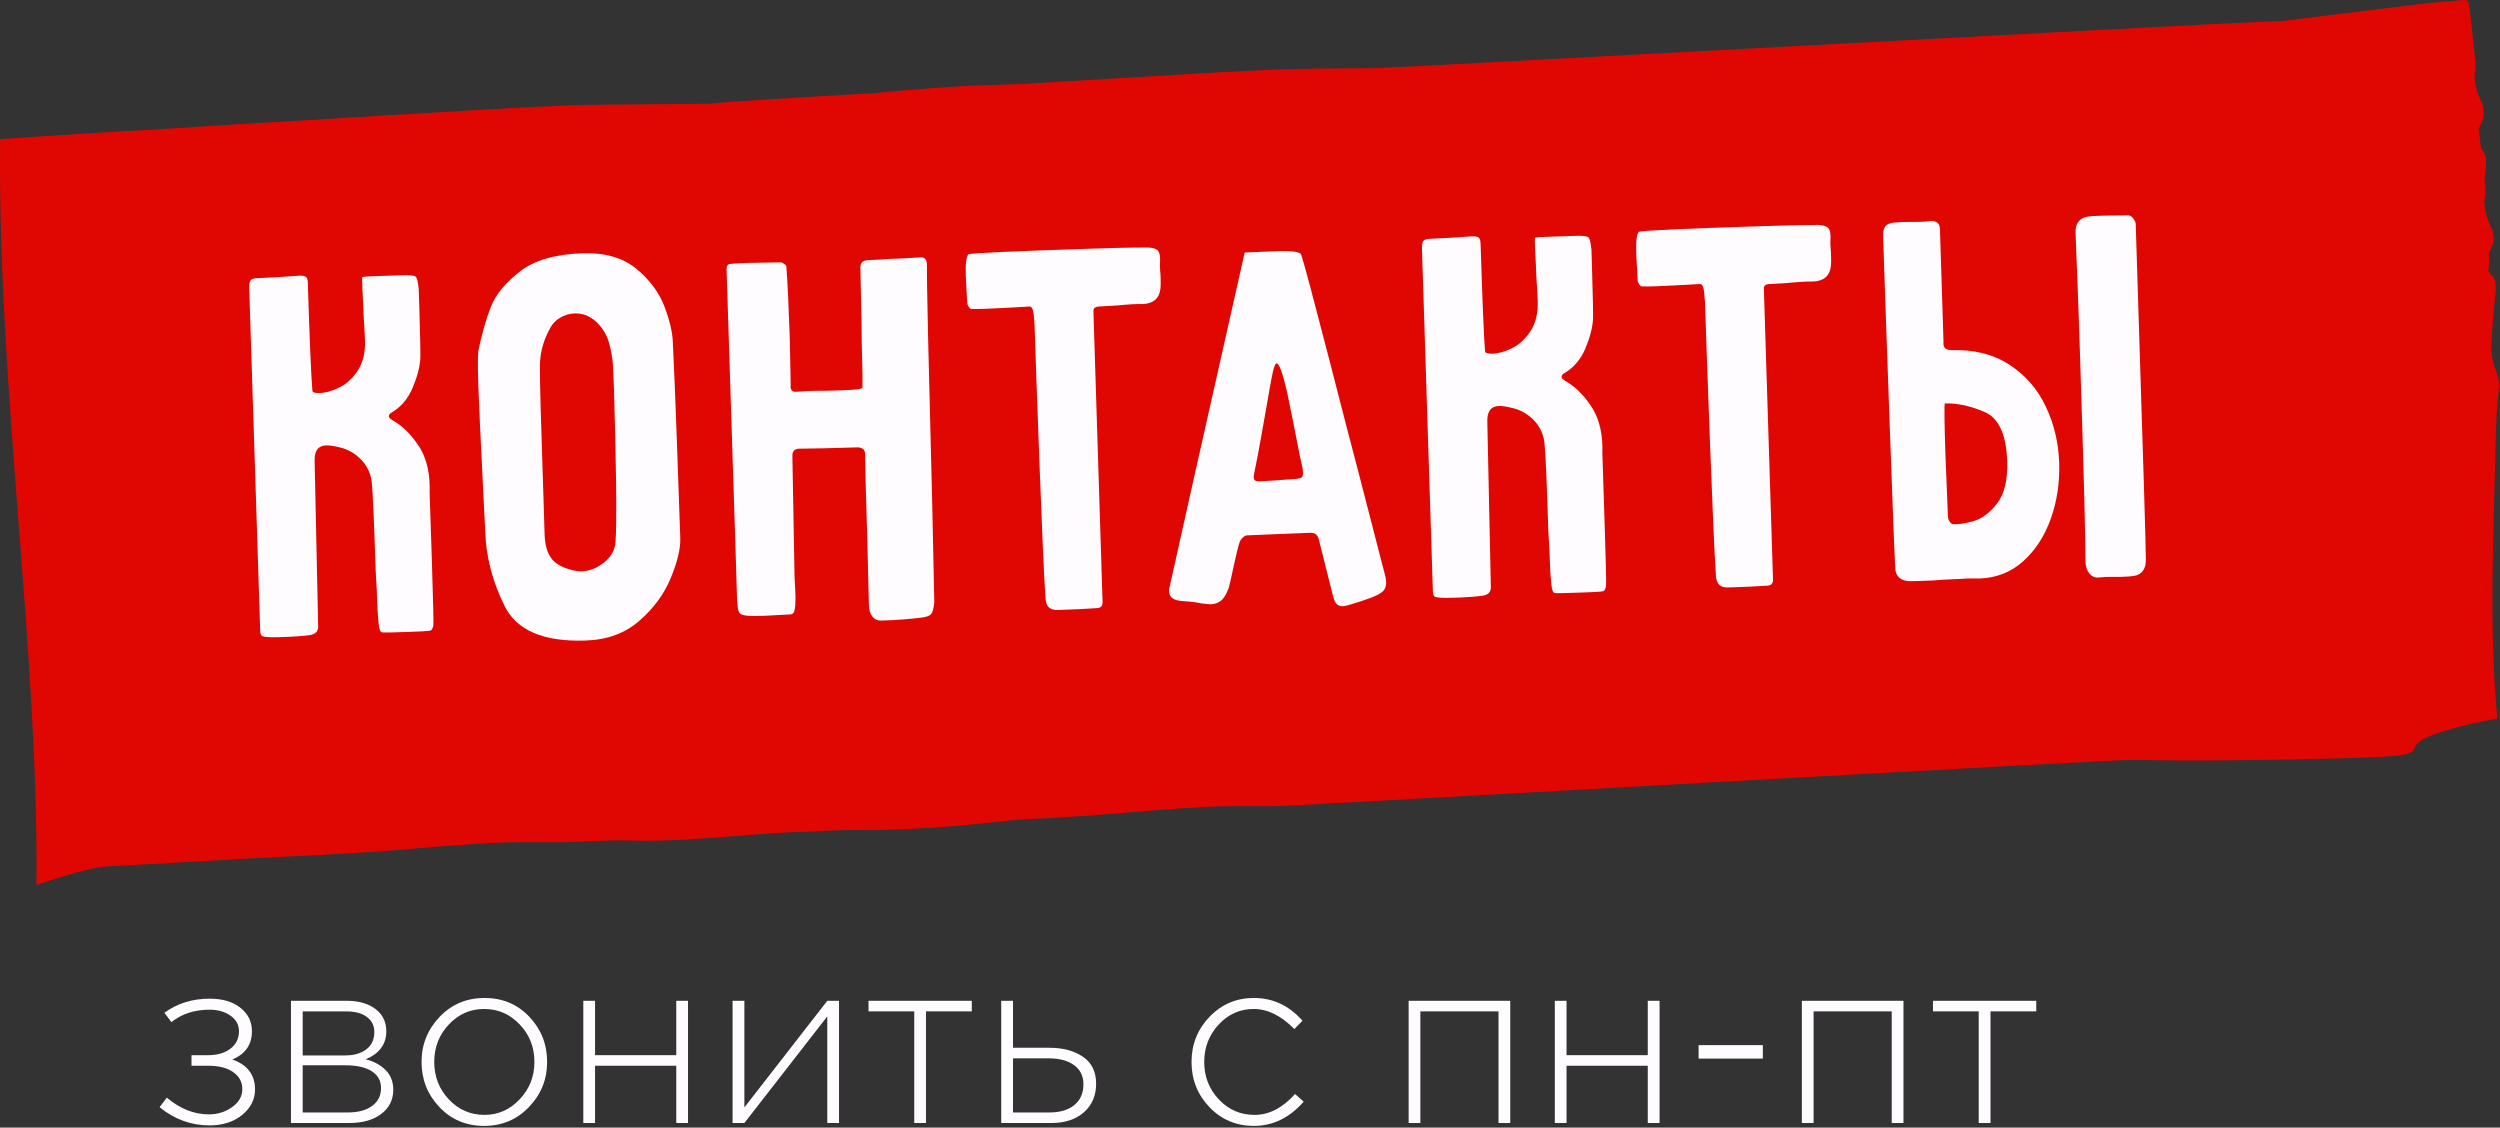
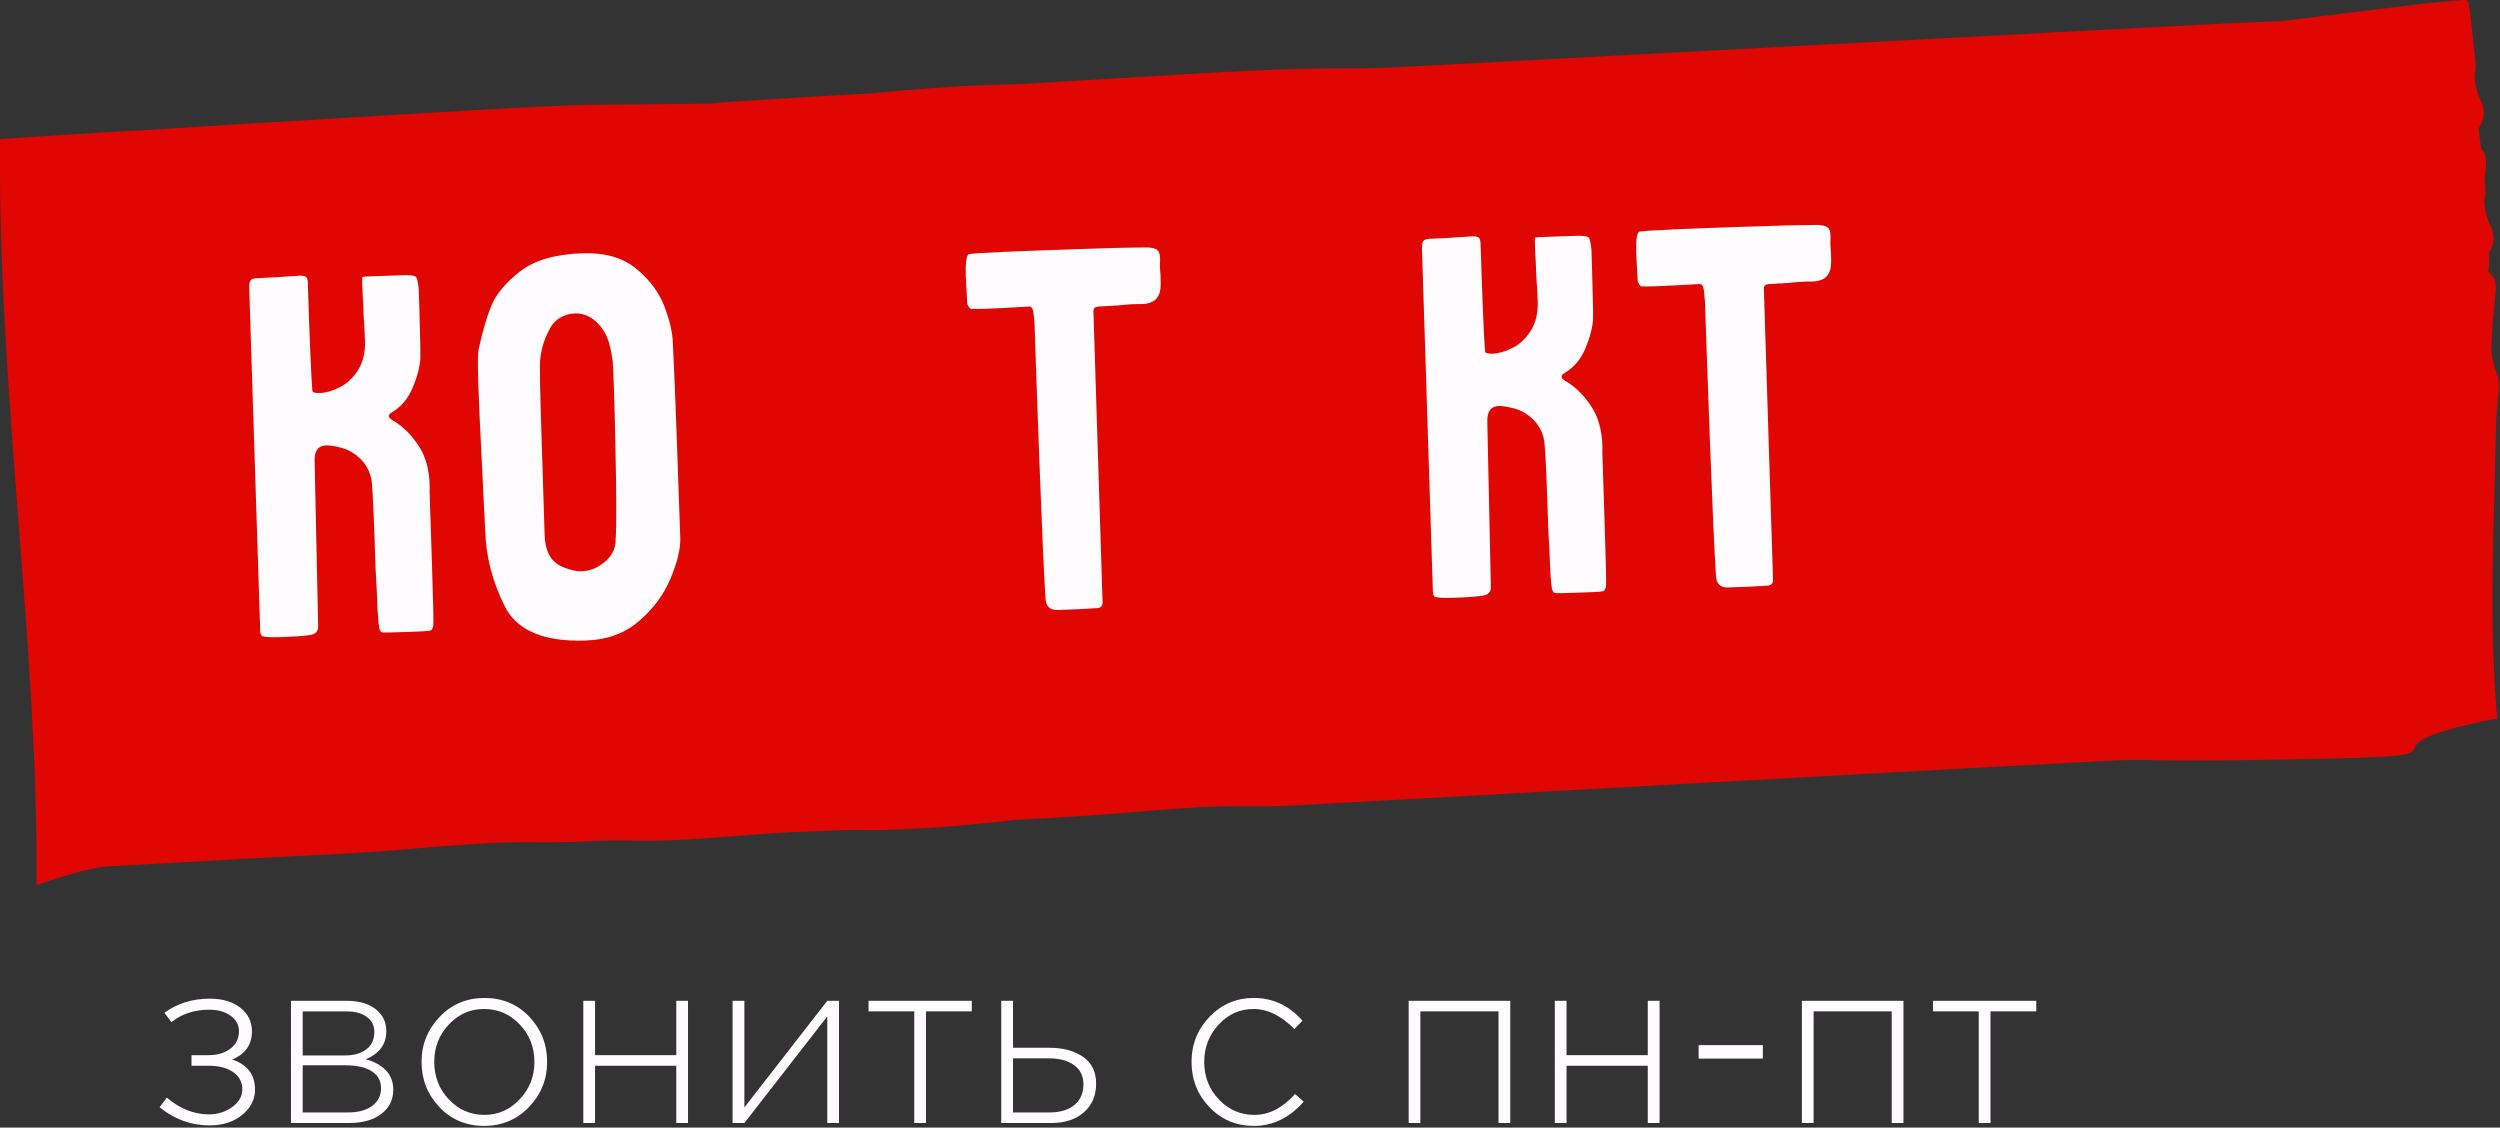
<svg xmlns="http://www.w3.org/2000/svg" width="388" height="175" viewBox="0 0 388 175" fill="none">
  <rect x="0" y="0" width="388" height="175" fill="#333333" stroke="none" />
  <path d="M32.51 174.661C29.661 174.661 27.081 173.721 24.771 171.841L25.891 170.352C27.921 172.081 30.111 172.951 32.44 172.951C33.78 172.951 34.97 172.571 36.03 171.821C37.08 171.062 37.609 170.142 37.609 169.052C37.609 167.932 37.139 167.042 36.19 166.392C35.25 165.732 33.96 165.402 32.32 165.402H29.721V163.763H32.36C33.73 163.763 34.85 163.433 35.75 162.763C36.64 162.093 37.09 161.193 37.09 160.043C37.09 159.053 36.65 158.254 35.78 157.634C34.92 157.014 33.82 156.704 32.51 156.704C30.201 156.704 28.231 157.344 26.601 158.634L25.521 157.184C27.501 155.724 29.851 154.994 32.55 154.994C34.53 154.994 36.12 155.464 37.309 156.404C38.499 157.344 39.099 158.564 39.099 160.043C39.099 162.133 38.079 163.593 36.05 164.433C38.399 165.252 39.579 166.802 39.579 169.082C39.579 170.622 38.919 171.941 37.589 173.031C36.26 174.121 34.57 174.661 32.51 174.661Z" fill="#FFFCFF" />
  <path d="M45.158 174.291V155.324H53.827C55.676 155.324 57.166 155.754 58.286 156.604C59.396 157.464 59.956 158.614 59.956 160.043C59.956 162.053 58.896 163.503 56.756 164.403C58.026 164.723 59.056 165.283 59.846 166.072C60.636 166.862 61.036 167.882 61.036 169.122C61.036 170.682 60.416 171.942 59.176 172.881C57.936 173.821 56.286 174.291 54.227 174.291H45.158ZM46.978 172.651H54.007C55.596 172.651 56.846 172.311 57.766 171.632C58.686 170.952 59.136 170.032 59.136 168.862C59.136 167.742 58.666 166.882 57.706 166.262C56.756 165.643 55.367 165.333 53.557 165.333H46.978V172.651ZM46.978 163.803H53.557C54.927 163.803 56.026 163.493 56.856 162.853C57.686 162.223 58.096 161.323 58.096 160.163C58.096 159.194 57.716 158.414 56.946 157.834C56.176 157.254 55.087 156.964 53.677 156.964H46.978V163.803Z" fill="#FFFCFF" />
  <path d="M82.103 171.801C80.233 173.761 77.914 174.741 75.134 174.741C72.355 174.741 70.045 173.771 68.195 171.821C66.346 169.871 65.426 167.532 65.426 164.812C65.426 162.103 66.366 159.773 68.235 157.813C70.105 155.854 72.435 154.884 75.204 154.884C77.984 154.884 80.293 155.854 82.143 157.793C83.993 159.743 84.913 162.083 84.913 164.812C84.913 167.512 83.983 169.841 82.103 171.801ZM75.204 173.031C77.314 173.031 79.134 172.221 80.653 170.611C82.183 169.002 82.943 167.062 82.943 164.812C82.943 162.533 82.183 160.583 80.653 158.993C79.134 157.383 77.294 156.594 75.134 156.594C73.005 156.594 71.175 157.383 69.665 158.993C68.155 160.583 67.395 162.533 67.395 164.812C67.395 167.092 68.155 169.032 69.665 170.631C71.175 172.231 73.025 173.031 75.204 173.031Z" fill="#FFFCFF" />
  <path d="M90.531 174.291V155.324H92.351V163.763H104.959V155.324H106.779V174.291H104.959V165.403H92.351V174.291H90.531Z" fill="#FFFCFF" />
  <path d="M113.697 174.291V155.324H115.527V171.872L128.395 155.324H130.215V174.291H128.395V157.744L115.527 174.291H113.697Z" fill="#FFFCFF" />
  <path d="M141.894 174.291V156.964H134.795V155.324H150.822V156.964H143.713V174.291H141.894Z" fill="#FFFCFF" />
  <path d="M155.391 174.291V155.324H157.22V162.613H162.869C164.979 162.613 166.709 163.083 168.079 164.013C169.438 164.943 170.118 166.332 170.118 168.192C170.118 170.032 169.488 171.502 168.229 172.621C166.959 173.731 165.289 174.291 163.199 174.291H155.391ZM157.22 172.651H162.909C164.519 172.651 165.799 172.271 166.739 171.502C167.679 170.732 168.149 169.652 168.149 168.272C168.149 167.002 167.669 166.022 166.699 165.313C165.729 164.603 164.419 164.253 162.759 164.253H157.22V172.651Z" fill="#FFFCFF" />
  <path d="M194.594 174.741C191.865 174.741 189.575 173.771 187.715 171.841C185.856 169.901 184.926 167.562 184.926 164.812C184.926 162.083 185.856 159.743 187.735 157.793C189.605 155.854 191.895 154.884 194.594 154.884C197.544 154.884 200.063 156.054 202.143 158.413L200.883 159.713C198.844 157.633 196.744 156.594 194.554 156.594C192.455 156.594 190.645 157.393 189.145 159.003C187.645 160.623 186.895 162.553 186.895 164.812C186.895 167.092 187.655 169.032 189.165 170.631C190.675 172.231 192.525 173.031 194.704 173.031C196.964 173.031 199.054 171.951 200.993 169.791L202.333 170.981C200.123 173.491 197.544 174.741 194.594 174.741Z" fill="#FFFCFF" />
  <path d="M218.621 174.291V155.324H234.389V174.291H232.569V156.964H220.441V174.291H218.621Z" fill="#FFFCFF" />
  <path d="M241.307 174.291V155.324H243.126V163.763H255.734V155.324H257.564V174.291H255.734V165.403H243.126V174.291H241.307Z" fill="#FFFCFF" />
  <path d="M263.623 164.293V162.203H273.591V164.293H263.623Z" fill="#FFFCFF" />
  <path d="M279.65 174.291V155.324H295.418V174.291H293.598V156.964H281.47V174.291H279.65Z" fill="#FFFCFF" />
  <path d="M307.097 174.291V156.964H299.998V155.324H316.025V156.964H308.927V174.291H307.097Z" fill="#FFFCFF" />
  <path d="M0.016 21.586C1.696 21.476 3.306 21.356 4.926 21.256C8.595 21.016 12.254 20.786 15.924 20.566C18.923 20.386 21.933 20.236 24.942 20.046C28.472 19.836 31.991 19.586 35.521 19.366C38.55 19.176 41.58 19.026 44.609 18.846C47.649 18.666 50.678 18.466 53.698 18.286C56.687 18.096 59.677 17.926 62.656 17.746C65.806 17.566 68.945 17.376 72.085 17.196C74.484 17.056 76.884 16.906 79.284 16.786C82.563 16.616 85.843 16.436 89.122 16.336C92.271 16.236 95.421 16.236 98.57 16.206C102.62 16.156 106.679 16.156 110.728 16.086V15.996C112.408 15.877 114.028 15.757 115.648 15.656C119.307 15.427 122.966 15.197 126.636 14.977C129.535 14.797 132.445 14.647 135.344 14.477C136.634 14.347 137.914 14.227 139.204 14.117C142.543 13.827 145.893 13.577 149.242 13.387C152.112 13.217 154.991 13.137 157.861 13.067L158.781 13.037C160.66 12.927 162.54 12.807 164.42 12.687C167.399 12.507 170.389 12.337 173.368 12.157C176.518 11.977 179.657 11.787 182.807 11.597C185.196 11.457 187.596 11.307 189.996 11.187C193.275 11.027 196.555 10.837 199.834 10.737C202.984 10.647 206.133 10.637 209.283 10.607C210.782 10.597 212.292 10.577 213.792 10.567C218.031 10.447 345.491 3.518 349.74 3.458L349.77 3.448H349.78C351.22 3.409 352.659 3.349 354.099 3.269L376.896 0.469C378.615 0.319 380.335 0.189 382.045 0.029C383.025 -0.061 383.095 -0.041 383.304 1.609C383.594 3.898 383.794 6.208 384.074 8.498C384.194 9.488 384.334 10.357 384.094 11.417C383.944 12.117 384.194 13.157 384.394 13.967C384.584 14.717 384.944 15.367 385.214 16.067C385.604 17.076 385.584 18.056 385.154 18.996C385.004 19.326 384.854 19.646 384.694 19.966L384.654 20.046C384.714 20.286 384.764 20.616 384.824 21.076C384.904 21.756 384.984 22.425 385.054 23.105C385.854 23.775 385.884 24.775 385.794 25.915C385.744 26.615 385.664 27.315 385.594 28.015C385.704 28.984 385.834 29.844 385.614 30.884C385.454 31.584 385.704 32.634 385.904 33.434C386.094 34.184 386.454 34.833 386.724 35.533C387.124 36.543 387.094 37.533 386.664 38.463C386.534 38.773 386.384 39.063 386.244 39.363C386.354 39.973 386.354 40.602 386.264 41.352C386.234 41.632 386.204 41.902 386.174 42.182C386.284 42.312 386.414 42.442 386.564 42.572C387.364 43.242 387.404 44.232 387.314 45.382C387.204 46.721 387.024 48.031 386.914 49.371C386.814 50.681 386.764 52.011 386.674 53.32C386.554 55.03 386.954 56.52 387.484 57.91C387.854 58.859 387.904 59.689 387.774 60.819C387.514 63.099 387.394 65.439 387.344 67.758C387.034 82.746 386.234 96.644 387.574 111.491C360.008 116.89 393.383 117.35 348.26 117.97C341.671 118.07 335.952 118.05 331.403 117.92C328.163 117.82 201.714 125.049 198.474 125.099C195.275 125.159 192.085 125.059 188.886 125.159C185.786 125.259 182.697 125.499 179.597 125.719C176.118 125.979 172.638 126.329 169.159 126.569C165.36 126.829 161.56 127.019 157.761 127.219L157.641 127.229C156.541 127.358 155.431 127.488 154.331 127.598C151.352 127.898 148.372 128.198 145.393 128.408C142.583 128.598 139.774 128.718 136.974 128.808C134.795 128.868 132.615 128.768 130.445 128.848C125.736 129.038 121.037 129.178 116.338 129.568C110.049 130.088 103.78 130.628 97.471 130.448C94.231 130.348 91.002 130.638 87.762 130.698C84.563 130.748 81.363 130.648 78.174 130.748C75.074 130.848 71.975 131.088 68.885 131.318C65.406 131.568 61.926 131.928 58.447 132.168C54.648 132.428 50.848 132.608 47.049 132.808C43.879 132.978 40.71 133.118 37.55 133.288C33.841 133.498 30.131 133.727 26.422 133.937C23.303 134.107 20.173 134.257 17.054 134.427C12.944 134.657 5.965 137.327 5.655 137.337C6.015 100.663 -0.364 60.749 0.016 21.586Z" fill="#E00702" />
  <path d="M48.479 60.61C48.289 58.38 48.059 52.881 47.779 44.052L47.77 43.792C47.749 43.392 47.669 43.122 47.48 42.972C47.3 42.842 46.98 42.773 46.51 42.782C43.82 42.982 41.62 43.112 39.871 43.172C39.341 43.192 39.001 43.312 38.861 43.562C38.721 43.792 38.671 44.202 38.681 44.792L40.381 97.844C40.391 98.303 40.491 98.603 40.671 98.713C41.02 98.873 41.95 98.933 43.47 98.883C45.52 98.823 47.06 98.713 48.099 98.564C48.979 98.424 49.399 97.963 49.379 97.204L48.829 71.548C48.779 69.968 49.369 69.168 50.599 69.128C51.119 69.108 51.789 69.198 52.609 69.408C53.849 69.668 54.948 70.258 55.908 71.188C56.868 72.128 57.468 73.278 57.688 74.687C57.858 76.317 58.058 80.886 58.298 88.425C58.428 90.225 58.508 92.325 58.598 94.724C58.698 96.304 58.798 97.254 58.898 97.604C58.998 97.954 59.148 98.144 59.368 98.153C59.568 98.183 60.927 98.163 63.427 98.073C65.237 98.023 66.347 97.944 66.756 97.874C66.876 97.874 66.986 97.774 67.086 97.574C67.206 97.354 67.256 97.164 67.256 96.984C67.296 96.514 67.226 93.304 67.036 87.355L66.676 76.417C66.776 73.718 66.296 71.448 65.247 69.628C64.007 67.618 62.567 66.149 60.897 65.209C60.537 64.989 60.357 64.779 60.347 64.609C60.347 64.379 60.507 64.169 60.857 63.979C62.287 63.109 63.357 61.839 64.057 60.14C64.767 58.47 65.157 56.95 65.237 55.6C65.267 54.781 65.207 52.241 65.087 47.982L64.987 44.912C64.887 43.812 64.737 43.162 64.527 42.952C64.317 42.763 63.657 42.672 62.547 42.712L58.698 42.842C57.118 42.882 56.298 42.942 56.238 43.002C56.178 43.062 56.198 43.822 56.268 45.282C56.348 46.742 56.408 47.992 56.438 49.051C56.518 50.161 56.598 51.431 56.648 52.891C56.708 54.7 56.338 56.22 55.568 57.44C54.788 58.66 53.839 59.56 52.709 60.11C51.589 60.68 50.559 60.969 49.629 60.999C48.869 61.029 48.489 60.9 48.479 60.61Z" fill="#FFFCFF" />
  <path d="M74.234 54.46C74.154 55.16 74.144 56.94 74.234 59.809C74.284 61.559 74.554 67.418 75.054 77.397L75.314 82.476C75.424 86.375 76.423 90.235 78.303 94.034C80.173 97.833 84.362 99.623 90.831 99.413C94.221 99.313 97.02 98.283 99.23 96.344C101.459 94.404 103.079 92.194 104.099 89.705C105.129 87.215 105.629 85.155 105.579 83.526C105.449 79.606 105.279 74.567 105.049 68.378C104.829 62.199 104.619 57.15 104.429 53.241C104.389 51.611 103.939 49.711 103.109 47.551C102.279 45.372 100.839 43.442 98.76 41.712C96.69 40.003 93.9 39.193 90.411 39.303C86.212 39.443 82.982 40.373 80.723 42.112C78.473 43.862 76.963 45.672 76.203 47.572C75.454 49.451 74.794 51.761 74.234 54.46ZM95.05 55.82C95.11 55.99 95.19 57.54 95.29 60.449C95.42 64.709 95.53 69.398 95.61 74.517C95.68 79.606 95.64 82.836 95.52 84.196C95.43 85.365 94.86 86.385 93.781 87.275C92.681 88.155 91.541 88.615 90.321 88.665C89.911 88.675 89.621 88.645 89.431 88.605C87.731 88.295 86.492 87.725 85.752 86.875C84.992 86.025 84.582 84.725 84.522 82.966L84.402 79.026L84.052 67.908C83.812 60.669 83.742 56.68 83.832 55.9C83.962 54.33 84.402 52.791 85.182 51.311C85.562 50.471 86.102 49.831 86.822 49.381C87.542 48.911 88.341 48.671 89.221 48.641C90.621 48.601 91.861 49.171 92.951 50.371C93.611 51.101 94.091 51.901 94.38 52.761C94.67 53.641 94.89 54.65 95.05 55.82Z" fill="#FFFCFF" />
-   <path d="M122.707 95.354C123.117 95.344 123.357 94.924 123.417 94.054C123.477 93.215 123.477 92.355 123.417 91.475C123.357 90.595 123.337 89.995 123.317 89.645L122.977 70.808C122.947 70.048 123.307 69.668 123.987 69.638C126.036 69.628 129.096 69.558 133.195 69.428C133.595 69.478 133.875 69.598 134.035 69.758C134.185 69.928 134.265 70.198 134.265 70.538C134.265 72.178 134.375 76.307 134.585 82.976L134.855 93.914C134.865 94.614 135.035 95.204 135.375 95.654C135.705 96.104 136.175 96.324 136.764 96.314C139.094 96.244 141.154 96.084 142.974 95.854C143.783 95.764 144.303 95.574 144.533 95.274C144.753 94.974 144.913 94.394 145.003 93.504L144.683 78.267C144.093 55.611 143.813 43.273 143.863 41.223L143.843 40.963C143.823 40.143 143.383 39.813 142.504 39.953C141.574 40.043 140.024 40.123 137.874 40.193C137.174 40.273 136.155 40.323 134.805 40.363C134.335 40.393 134.005 40.483 133.815 40.673C133.605 40.843 133.525 41.173 133.535 41.633L133.715 50.221C133.705 52.041 133.755 53.881 133.805 55.751C133.865 57.62 133.875 59.11 133.855 60.22C133.505 60.33 133.305 60.4 133.245 60.41C132.615 60.48 131.715 60.55 130.545 60.58L128.266 60.65C127.796 60.66 127.186 60.67 126.426 60.66C125.666 60.66 124.726 60.7 123.617 60.8H123.447C123.157 60.82 122.947 60.71 122.837 60.52C122.697 60.32 122.667 60.07 122.717 59.78L122.577 52.591C122.407 47.642 122.237 43.872 122.037 41.303C122.037 41.243 121.957 41.153 121.767 41.003C121.587 40.873 121.417 40.773 121.237 40.713L115.718 40.813C114.018 40.863 113.118 40.953 113.018 41.063C112.838 41.243 112.748 41.493 112.768 41.783C112.778 42.073 112.778 42.253 112.778 42.313L112.998 49.132L114.098 83.456L114.388 92.904C114.408 93.144 114.428 93.534 114.478 94.094C114.518 94.644 114.648 95.014 114.858 95.214C115.078 95.404 115.468 95.524 116.048 95.564C116.518 95.614 117.338 95.614 118.507 95.574L122.707 95.354Z" fill="#FFFCFF" />
  <path d="M150.312 39.453C149.972 39.763 149.822 40.903 149.892 42.893L150.112 47.012C150.112 47.182 150.192 47.382 150.342 47.602C150.502 47.842 150.632 47.962 150.752 47.942C151.921 47.972 153.631 47.922 155.881 47.792C158.131 47.662 159.41 47.592 159.76 47.572C160.11 47.562 160.33 47.952 160.42 48.732C160.51 49.522 160.55 50.061 160.56 50.351C160.67 54.031 160.93 61.17 161.32 71.798C161.72 82.416 162.03 89.425 162.26 92.795C162.3 94.084 162.93 94.714 164.15 94.674C166.839 94.584 168.859 94.484 170.199 94.384C170.848 94.374 171.148 94.034 171.118 93.394L170.119 61.7L169.709 48.572L169.699 48.302C169.679 47.832 169.959 47.602 170.538 47.572L173.438 47.402C175.128 47.232 176.398 47.162 177.277 47.192C178.967 47.132 179.917 46.352 180.097 44.832C180.147 44.472 180.157 43.922 180.127 43.163C180.127 42.873 180.107 42.493 180.057 42.023C180.017 41.553 179.997 41.003 180.047 40.353L180.037 40.003C180.017 39.423 179.877 39.013 179.597 38.793C179.337 38.573 178.847 38.443 178.137 38.403C177.897 38.413 177.157 38.413 175.918 38.423C174.658 38.433 172.488 38.493 169.389 38.593C157.601 38.973 151.232 39.253 150.312 39.453Z" fill="#FFFCFF" />
-   <path d="M185.187 74.677L181.508 91.175C181.448 91.284 181.418 91.495 181.438 91.784C181.468 92.604 182.008 93.084 183.058 93.234C183.407 93.274 183.867 93.324 184.467 93.354C185.057 93.394 185.727 93.504 186.487 93.644C187.187 93.734 187.667 93.774 187.907 93.784C188.587 93.754 189.157 93.544 189.586 93.154C190.006 92.764 190.386 92.114 190.706 91.225C190.816 90.875 191.066 89.735 191.476 87.835C191.886 85.925 192.196 84.676 192.416 84.076C192.516 83.836 192.676 83.616 192.916 83.406C193.136 83.196 193.366 83.076 193.596 83.086L203.314 82.686C204.014 82.656 204.464 82.966 204.654 83.606L206.874 92.474C207.014 93.044 207.194 93.474 207.434 93.714C207.674 93.984 208.004 94.104 208.413 94.084C208.583 94.084 208.903 94.014 209.373 93.884C210.583 93.544 211.773 93.154 212.923 92.714C213.723 92.394 214.313 92.074 214.652 91.745C214.982 91.404 215.142 90.955 215.132 90.375C215.122 89.965 215.022 89.405 214.812 88.705L210.823 73.248C210.153 70.748 208.623 64.849 206.224 55.51C203.814 46.182 202.394 40.853 201.944 39.523C201.805 39.053 200.365 38.873 197.585 39.003C194.816 39.123 193.356 39.173 193.176 39.193L185.187 74.677ZM197.605 57.45C197.815 56.74 197.985 56.39 198.105 56.39C198.515 56.37 199.055 57.81 199.725 60.709L200.665 65.329C201.505 69.628 201.984 72.008 202.114 72.458C202.184 72.698 202.214 73.017 202.224 73.427C202.244 73.777 202.154 74.007 201.955 74.137C201.745 74.257 201.355 74.327 200.765 74.347C198.565 74.527 196.745 74.657 195.346 74.697C194.706 74.717 194.456 74.377 194.616 73.657C194.976 71.968 195.476 69.278 196.115 65.649C196.895 61.059 197.405 58.33 197.605 57.45Z" fill="#FFFCFF" />
  <path d="M230.48 54.5C230.29 52.281 230.07 46.771 229.79 37.943L229.77 37.683C229.76 37.293 229.67 37.013 229.48 36.863C229.31 36.733 228.98 36.663 228.52 36.673C225.83 36.873 223.621 37.003 221.871 37.063C221.341 37.093 221.011 37.203 220.861 37.453C220.731 37.683 220.671 38.093 220.691 38.683L222.381 91.734C222.391 92.194 222.501 92.494 222.671 92.604C223.021 92.774 223.961 92.824 225.48 92.774C227.52 92.714 229.07 92.604 230.11 92.454C230.98 92.314 231.41 91.864 231.38 91.094L230.83 65.438C230.79 63.859 231.37 63.059 232.599 63.009C233.129 62.999 233.799 63.089 234.619 63.299C235.859 63.559 236.949 64.149 237.918 65.079C238.878 66.018 239.478 67.168 239.688 68.578C239.868 70.208 240.068 74.787 240.298 82.316C240.428 84.115 240.518 86.215 240.598 88.615C240.698 90.194 240.798 91.144 240.908 91.494C241.008 91.844 241.148 92.034 241.368 92.044C241.568 92.074 242.928 92.054 245.427 91.964C247.237 91.914 248.347 91.844 248.757 91.764C248.877 91.764 248.997 91.664 249.097 91.464C249.217 91.244 249.257 91.054 249.257 90.874C249.307 90.404 249.237 87.195 249.037 81.246L248.687 70.308C248.777 67.608 248.297 65.349 247.247 63.519C246.007 61.509 244.567 60.039 242.898 59.099C242.538 58.88 242.368 58.679 242.348 58.5C242.348 58.27 242.508 58.06 242.858 57.87C244.297 57 245.367 55.73 246.067 54.04C246.767 52.361 247.167 50.841 247.237 49.491C247.267 48.681 247.217 46.132 247.087 41.872L246.997 38.803C246.887 37.703 246.747 37.053 246.527 36.843C246.327 36.653 245.667 36.563 244.557 36.603L240.698 36.733C239.118 36.773 238.308 36.833 238.248 36.893C238.188 36.953 238.198 37.713 238.268 39.173C238.358 40.632 238.408 41.882 238.438 42.942C238.528 44.052 238.598 45.322 238.658 46.781C238.708 48.591 238.348 50.111 237.569 51.341C236.789 52.55 235.839 53.45 234.719 54.01C233.589 54.57 232.569 54.86 231.63 54.89C230.87 54.92 230.49 54.79 230.48 54.5Z" fill="#FFFCFF" />
  <path d="M254.365 35.963C254.025 36.273 253.875 37.413 253.945 39.393L254.165 43.512C254.165 43.692 254.245 43.892 254.394 44.112C254.554 44.352 254.684 44.462 254.804 44.452C255.974 44.482 257.684 44.422 259.934 44.292C262.183 44.172 263.463 44.102 263.813 44.082C264.163 44.072 264.383 44.462 264.473 45.242C264.553 46.032 264.603 46.571 264.613 46.861C264.723 50.541 264.983 57.68 265.373 68.298C265.773 78.916 266.083 85.935 266.313 89.305C266.353 90.594 266.982 91.224 268.202 91.174C270.892 91.094 272.911 90.994 274.251 90.894C274.901 90.884 275.201 90.544 275.171 89.904L274.171 58.21L273.761 45.072L273.751 44.812C273.731 44.342 274.011 44.112 274.591 44.082L277.491 43.912C279.181 43.742 280.45 43.672 281.33 43.692C283.02 43.642 283.97 42.852 284.15 41.332C284.2 40.982 284.21 40.432 284.18 39.673C284.18 39.383 284.15 39.003 284.11 38.533C284.07 38.063 284.05 37.513 284.1 36.863L284.09 36.513C284.07 35.933 283.93 35.523 283.65 35.303C283.39 35.083 282.9 34.953 282.19 34.903C281.95 34.923 281.21 34.923 279.97 34.933C278.711 34.943 276.531 35.003 273.441 35.103C261.653 35.473 255.284 35.763 254.365 35.963Z" fill="#FFFCFF" />
-   <path d="M292.26 36.623C292.42 42.002 292.78 51.791 293.28 65.999C293.79 80.216 294.09 87.725 294.17 88.545C294.38 89.465 294.95 90.005 295.9 90.155C296.07 90.195 296.739 90.215 297.909 90.165C299.549 90.125 300.789 90.055 301.669 89.965C302.428 89.945 303.298 89.895 304.298 89.845C305.288 89.765 306.248 89.755 307.188 89.785C309.817 89.705 312.077 88.815 313.977 87.125C315.886 85.415 317.316 83.216 318.286 80.496C319.256 77.777 319.676 74.907 319.586 71.868C319.486 68.708 318.786 65.788 317.506 63.089C316.226 60.379 314.347 58.22 311.867 56.61C309.397 54.98 306.368 54.23 302.808 54.34C301.929 54.31 301.539 53.891 301.629 53.071L301.499 48.781L301.079 35.563C301.059 34.684 300.569 34.264 299.639 34.284C299.229 34.364 298.669 34.414 297.969 34.434C297.509 34.444 296.949 34.444 296.309 34.444C295.66 34.424 294.85 34.474 293.85 34.554C293.22 34.644 292.79 34.843 292.57 35.163C292.35 35.503 292.24 35.983 292.26 36.623ZM322.125 36.113C322.145 36.583 322.225 38.543 322.355 41.982C322.495 45.422 322.645 49.771 322.815 55.03C323.425 73.877 323.695 84.596 323.665 87.165C323.695 87.925 323.885 88.525 324.245 88.975C324.615 89.445 325.075 89.665 325.665 89.635C326.485 89.545 327.185 89.525 327.764 89.525C328.354 89.535 328.844 89.535 329.254 89.525C330.134 89.495 330.774 89.455 331.184 89.385C332.454 89.165 333.074 88.285 333.034 86.785C333.044 85.245 332.644 71.648 331.814 45.972L331.464 34.764C331.454 34.534 331.334 34.244 331.084 33.904C330.834 33.554 330.514 33.394 330.104 33.404C329.814 33.424 328.924 33.434 327.434 33.444C325.945 33.474 324.815 33.514 324.055 33.604C322.735 33.824 322.085 34.654 322.125 36.113ZM301.849 62.609C303.778 62.559 305.838 62.999 308.028 63.949C310.217 64.899 311.377 67.458 311.517 71.588C311.607 74.517 311.077 76.707 309.917 78.177C308.777 79.646 307.508 80.556 306.118 80.936C304.728 81.296 303.678 81.426 302.978 81.336C302.858 81.276 302.718 81.136 302.568 80.916C302.408 80.676 302.339 80.446 302.319 80.206L301.929 70.498C301.759 65.259 301.729 62.629 301.849 62.609Z" fill="#FFFCFF" />
</svg>